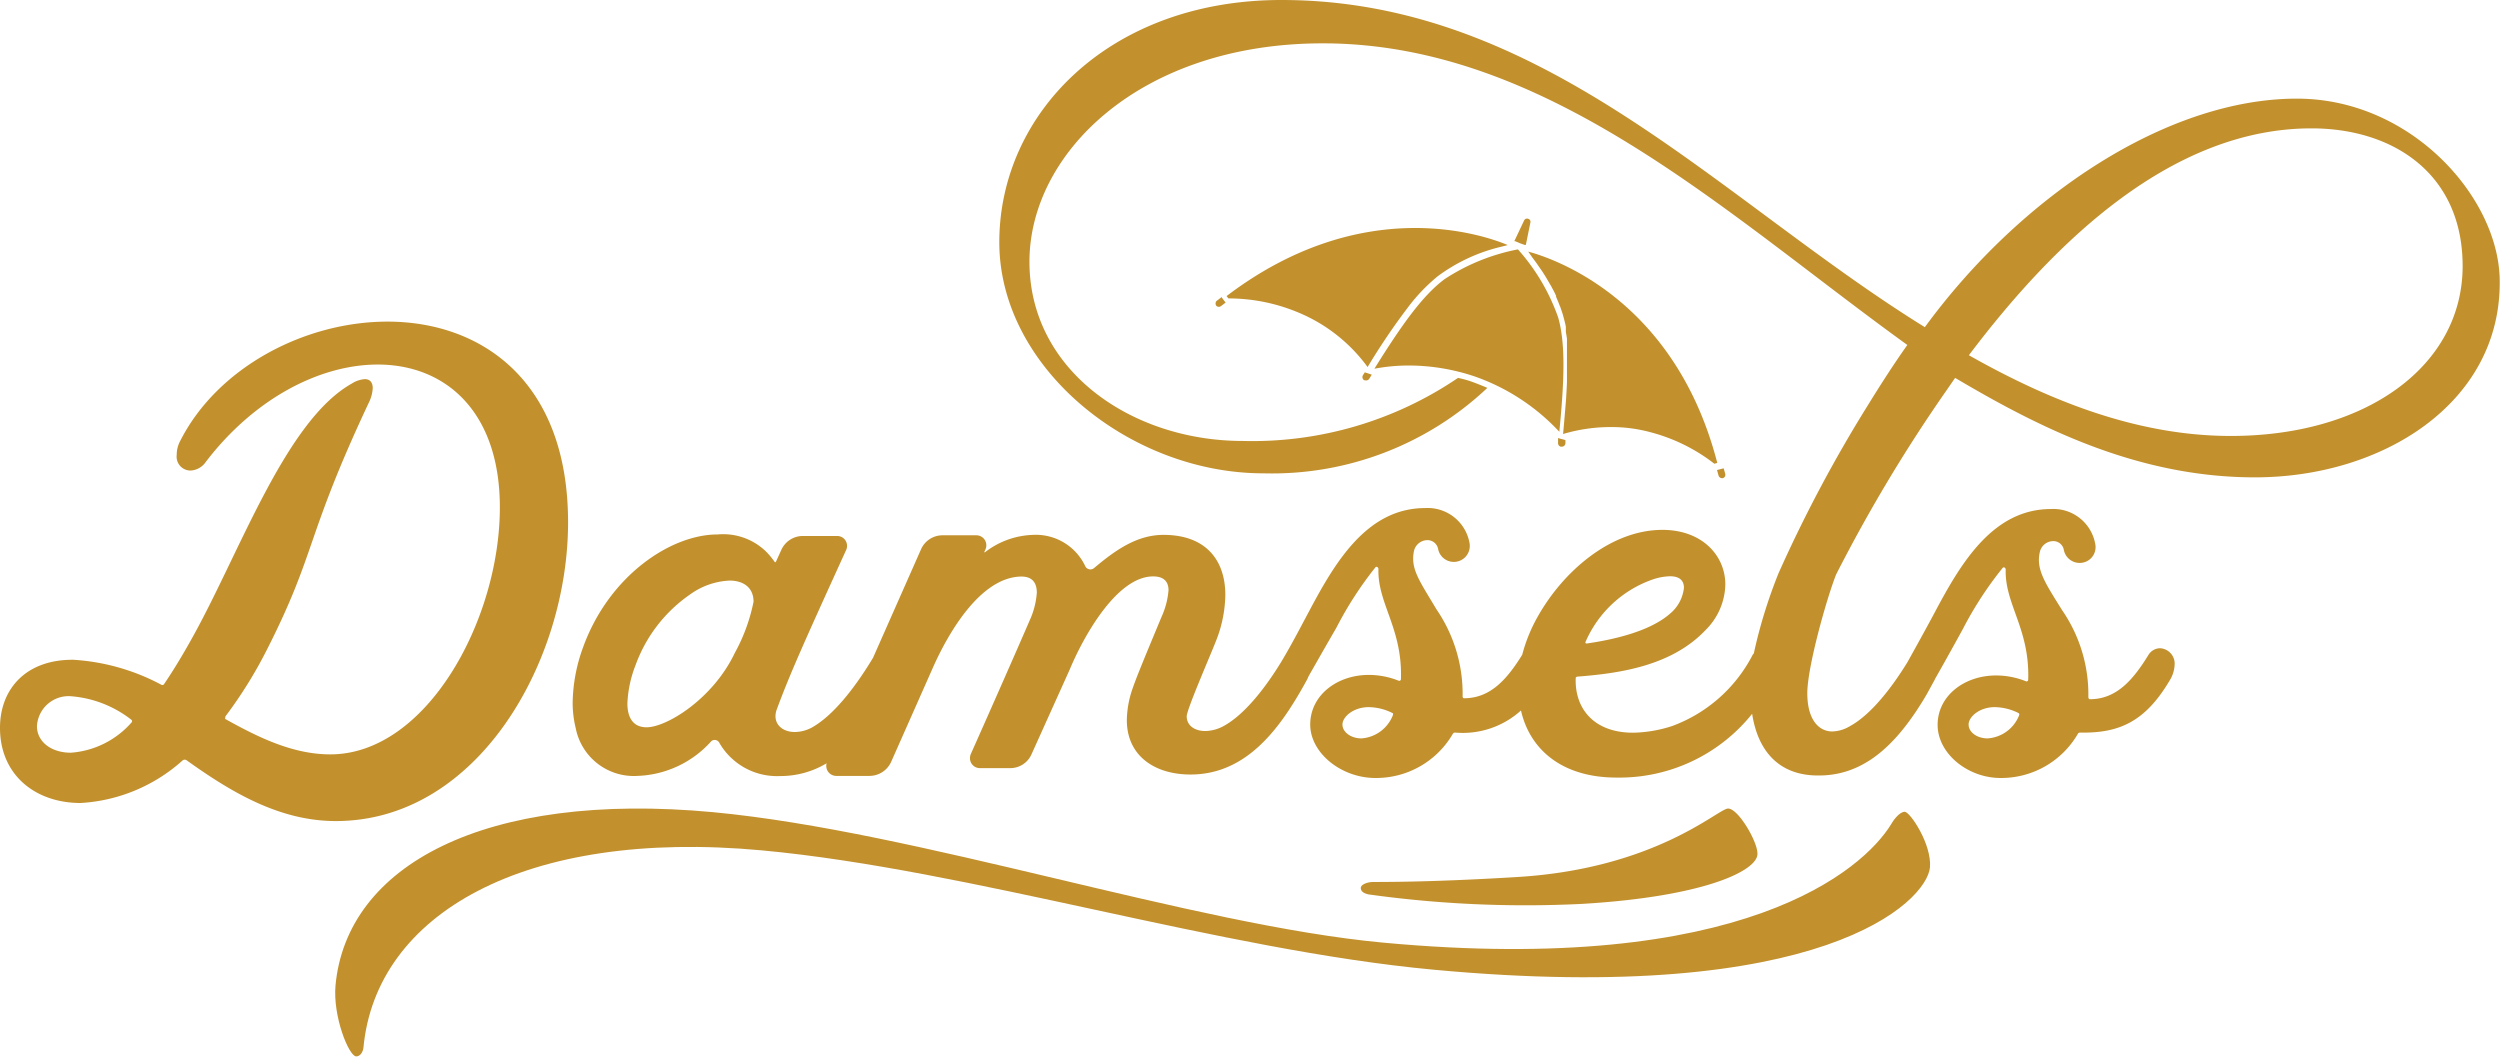
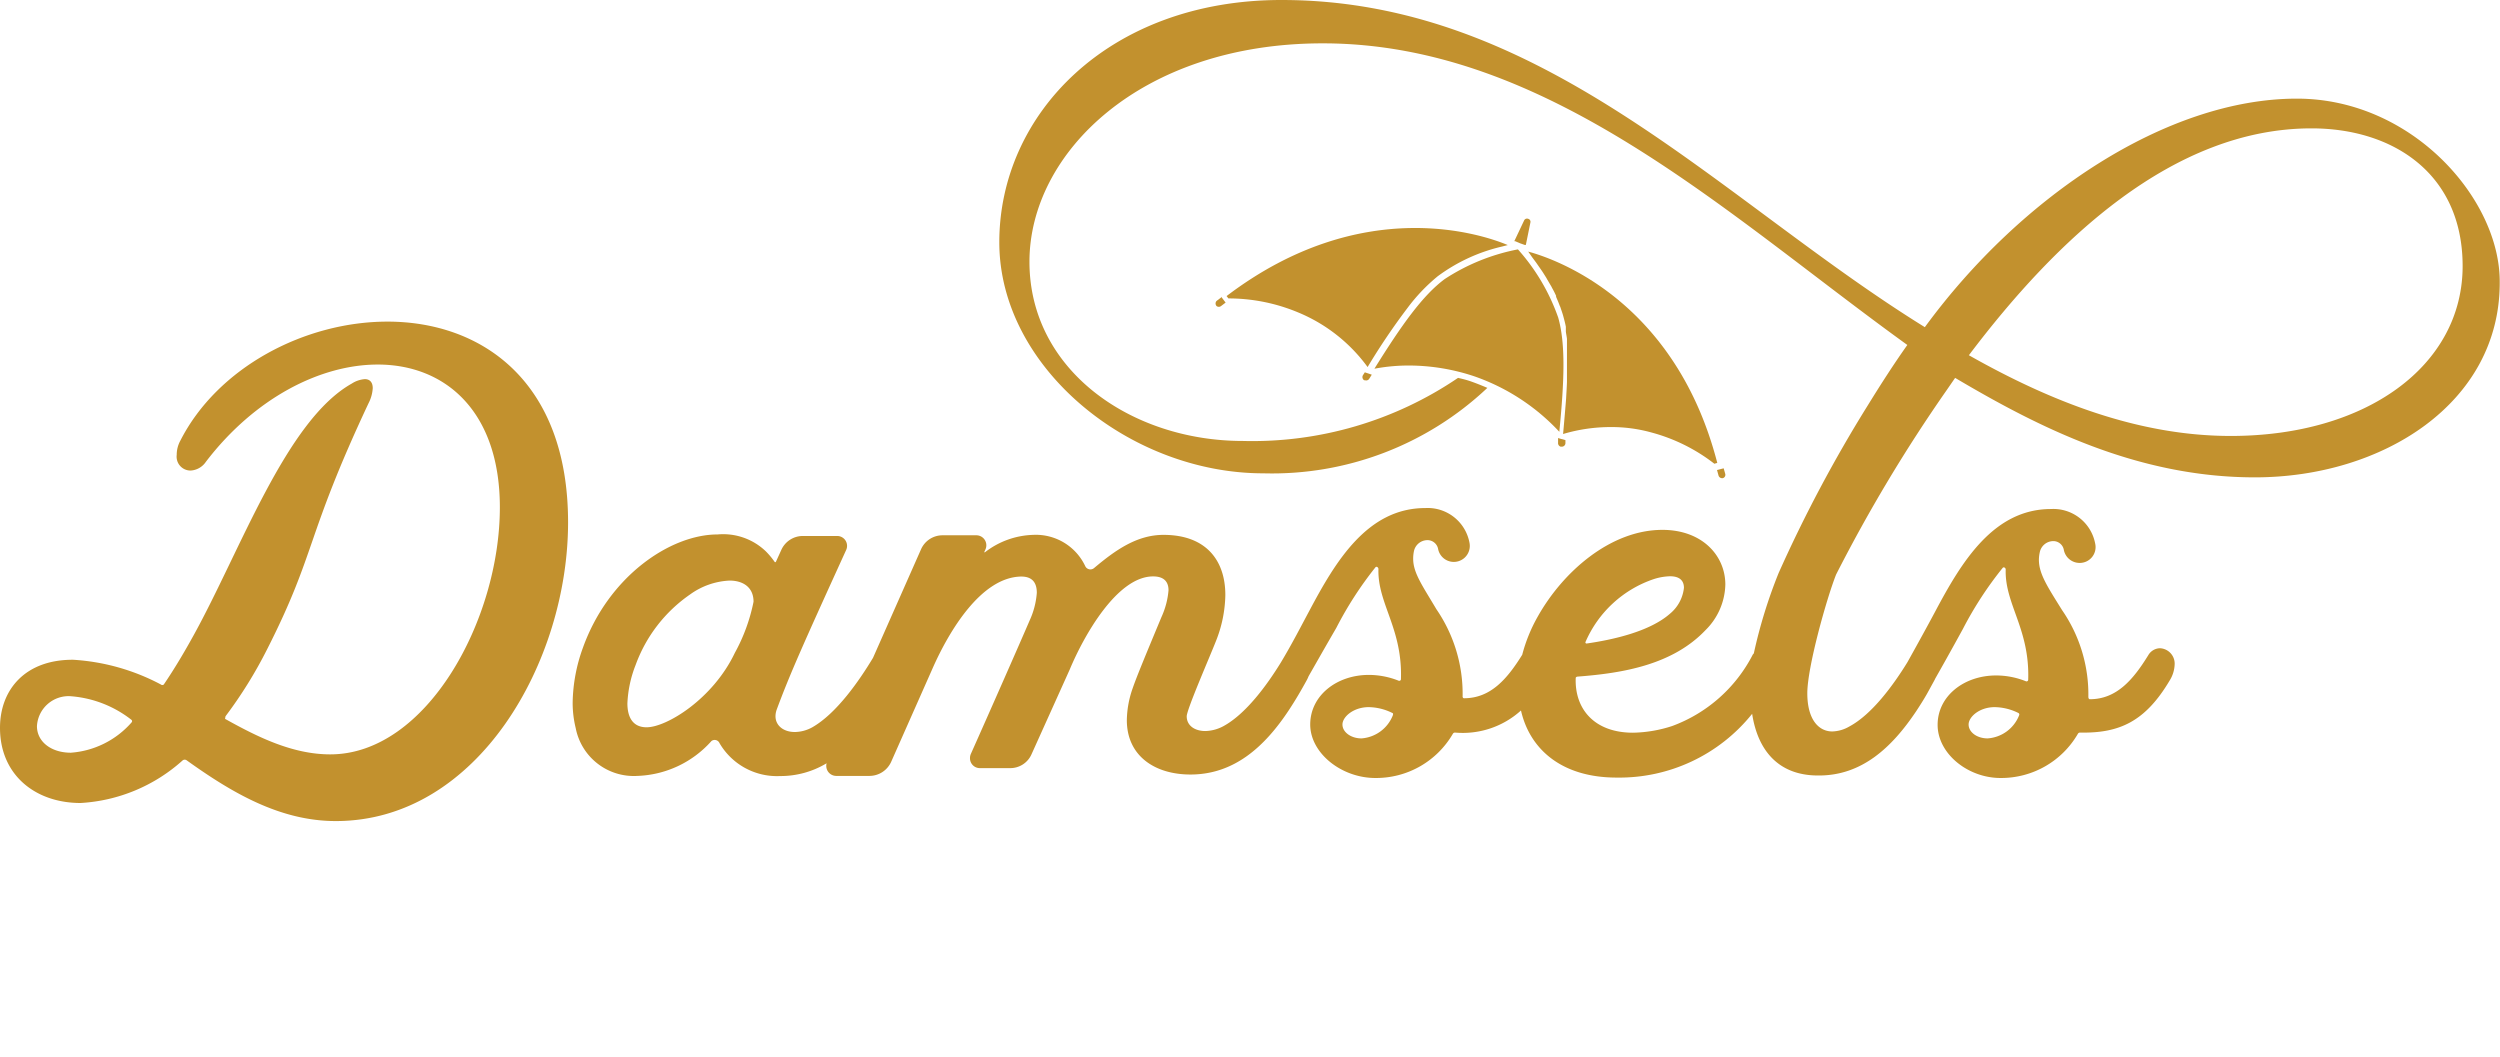
<svg xmlns="http://www.w3.org/2000/svg" id="Layer_1" data-name="Layer 1" viewBox="0 0 179.95 76.07">
  <defs>
    <style>.cls-1{fill:#c2912e;}</style>
  </defs>
  <path id="fullLogo" class="cls-1" d="M24.17,59.1c10.23,0,16.72-11.49,16.72-21.5,0-10.22-6.28-14.45-13-14.45-5.93,0-12.22,3.27-14.92,8.59a2.11,2.11,0,0,0-.25,1,1,1,0,0,0,1,1.13,1.42,1.42,0,0,0,1.1-.63c3.54-4.63,8.28-7,12.37-7,4.85,0,8.79,3.35,8.79,10.28,0,8.11-5.28,17.78-12.21,17.78-2.7,0-5.21-1.24-7.54-2.54-.06,0,0-.13,0-.2a31.87,31.87,0,0,0,3-4.83c3.55-7,2.74-8,7.3-17.71a2.69,2.69,0,0,0,.3-1.08c0-.41-.2-.65-.57-.65a2,2,0,0,0-.94.32c-4.72,2.65-8,12-11.39,18.13-.65,1.18-1.37,2.4-2.14,3.53a.16.16,0,0,1-.21,0,15.42,15.42,0,0,0-6.31-1.78C1.82,47.47,0,49.64,0,52.39c0,3.4,2.55,5.41,5.8,5.41a12,12,0,0,0,7.35-3.07.24.24,0,0,1,.29,0c3.24,2.32,6.7,4.37,10.73,4.37ZM9.47,52A6.43,6.43,0,0,1,5.1,54.18h0c-1.44,0-2.44-.81-2.44-1.91a2.28,2.28,0,0,1,2.5-2.15,8.07,8.07,0,0,1,4.31,1.7A.13.13,0,0,1,9.47,52Z" />
  <path id="fullLogo-2" data-name="fullLogo" class="cls-1" d="M165.33,7.1c-9.35,0-19.87,7-26.78,16.45C123.74,14.38,111.14,0,92.24,0,79.82,0,71.93,8.2,71.93,17.44c0,9,9.36,16.63,19,16.63a22.57,22.57,0,0,0,16.13-6.15c-.35-.15-.72-.3-1.11-.44s-.66-.2-1-.28a26.35,26.35,0,0,1-15.5,4.54c-8,0-15.35-5.07-15.35-12.9s8-15.72,21.11-15.72c16.21,0,29.11,12.36,42.08,21.71-1,1.41-1.94,2.88-2.86,4.37a99.92,99.92,0,0,0-6.41,12.06s0,0,0,0a35.81,35.81,0,0,0-1.78,5.77l-.07.08a10.66,10.66,0,0,1-5.81,5.15,9.52,9.52,0,0,1-2.82.48c-2.78,0-4.2-1.71-4.12-3.93,0-.07.08-.11.16-.11,3.28-.25,6.82-.86,9.18-3.34a4.76,4.76,0,0,0,1.43-3.28c0-2.1-1.68-3.94-4.53-3.94-3.72,0-7.17,3-9,6.29a11.33,11.33,0,0,0-1.09,2.7c-1.07,1.72-2.26,3.13-4.19,3.13-.08,0-.11-.09-.1-.17a10.76,10.76,0,0,0-1.89-6.24c-1-1.69-1.67-2.61-1.67-3.63a2.6,2.6,0,0,1,.07-.61,1,1,0,0,1,.93-.73.78.78,0,0,1,.8.66,1.15,1.15,0,1,0,2.25-.49,3.06,3.06,0,0,0-3.18-2.48c-4.16,0-6.45,3.83-8.33,7.37C93.69,45,93,46.35,92.2,47.68h0c-1,1.63-2.52,3.71-4.14,4.59a2.89,2.89,0,0,1-1.3.35c-.76,0-1.34-.39-1.34-1.06,0-.48,1.6-4.14,2.09-5.38a9.33,9.33,0,0,0,.69-3.35c0-2.5-1.39-4.33-4.45-4.33-1.94,0-3.5,1.13-5,2.39a.41.41,0,0,1-.63-.13,3.93,3.93,0,0,0-3.76-2.26,5.93,5.93,0,0,0-3.46,1.25s-.08,0-.06,0l.1-.22a.72.72,0,0,0-.67-1H67.85a1.69,1.69,0,0,0-1.55,1l-3.46,7.82c-1,1.66-2.62,4-4.37,5a2.66,2.66,0,0,1-1.26.34c-.81,0-1.39-.46-1.39-1.14a1.45,1.45,0,0,1,.09-.48c.94-2.53,1.85-4.58,5-11.49a.71.71,0,0,0-.65-1H57.79a1.7,1.7,0,0,0-1.55,1l-.4.88a0,0,0,0,1-.07,0,5.85,5.85,0,0,0-.63-.76,4.43,4.43,0,0,0-3.49-1.23c-3.39,0-7.84,3-9.69,8.15a12,12,0,0,0-.74,3.94,7.62,7.62,0,0,0,.22,1.85,4.26,4.26,0,0,0,4.43,3.44,7.47,7.47,0,0,0,5.34-2.51.38.38,0,0,1,.58.15,4.79,4.79,0,0,0,4.37,2.37,6.43,6.43,0,0,0,3.34-.92.72.72,0,0,0,.69.91h2.39a1.72,1.72,0,0,0,1.56-1l3-6.77c1.17-2.64,3.48-6.54,6.37-6.58.82,0,1.12.47,1.12,1.17a5.78,5.78,0,0,1-.52,2c-.62,1.45-3,6.85-4.22,9.58a.73.73,0,0,0-.07.31.71.71,0,0,0,.71.73h2.18a1.67,1.67,0,0,0,1.54-1L77,48.19c1-2.4,3.4-6.7,6-6.7.82,0,1.11.42,1.11,1a5.78,5.78,0,0,1-.51,1.93c-1.09,2.62-1.77,4.25-2.07,5.12a7.17,7.17,0,0,0-.42,2.3c0,2.56,2,3.91,4.58,3.91h0c3.14,0,5.34-2,7.08-4.63.47-.71.89-1.43,1.29-2.16a2.39,2.39,0,0,0,.13-.28c.35-.61,1.06-1.87,2-3.49A26.09,26.09,0,0,1,99,40.84c.08-.1.22,0,.22.12-.07,2.49,1.74,4.27,1.62,7.93a.12.12,0,0,1-.16.11,5.82,5.82,0,0,0-2.15-.42c-2.3,0-4.2,1.47-4.22,3.54S96.54,56,99,56h0a6.39,6.39,0,0,0,5.57-3.17.18.18,0,0,1,.16-.1,6.24,6.24,0,0,0,4.75-1.59c.63,2.78,2.92,4.83,6.88,4.83h0a12.25,12.25,0,0,0,9.76-4.59c.4,2.62,1.88,4.44,4.74,4.44h.07c3.08,0,5.24-2,7-4.63.27-.41.53-.82.77-1.24l.51-.93a1.19,1.19,0,0,0,.08-.16c.33-.58,1.07-1.89,2-3.59a26.09,26.09,0,0,1,2.86-4.39c.08-.1.23,0,.22.12-.07,2.49,1.74,4.27,1.62,7.93a.12.12,0,0,1-.16.11,5.75,5.75,0,0,0-2.15-.42c-2.3,0-4.2,1.47-4.21,3.54S141.63,56,144,56h0a6.38,6.38,0,0,0,5.56-3.17.18.18,0,0,1,.16-.1c2.83.06,4.7-.79,6.46-3.76a2.32,2.32,0,0,0,.35-1.12,1.11,1.11,0,0,0-1.06-1.19,1,1,0,0,0-.83.49c-1.07,1.74-2.27,3.18-4.21,3.18-.08,0-.11-.09-.11-.17a10.68,10.68,0,0,0-1.89-6.24c-1.05-1.69-1.67-2.61-1.67-3.63a2.62,2.62,0,0,1,.08-.61,1,1,0,0,1,.92-.73.77.77,0,0,1,.8.66,1.16,1.16,0,0,0,1.13.91,1.14,1.14,0,0,0,1.12-1.4,3.06,3.06,0,0,0-3.18-2.48c-4.15,0-6.45,3.83-8.33,7.37-.56,1.05-1.27,2.34-2,3.65-1,1.63-2.54,3.75-4.18,4.63a2.56,2.56,0,0,1-1.23.36c-1,0-1.8-.88-1.8-2.75s1.38-6.79,2.07-8.54a111.67,111.67,0,0,1,7.95-13.26l.62-.9c6,3.55,13.09,7.16,21.58,7.16,9.18,0,17.62-5.33,17.62-14C180,14.38,173.66,7.1,165.33,7.1ZM119.05,41.68a4.13,4.13,0,0,1,1.16-.2c.73,0,1,.35,1,.83a2.8,2.8,0,0,1-1,1.86c-1.46,1.29-4.12,1.88-6,2.15a.08.08,0,0,1-.09-.1A8.22,8.22,0,0,1,119.05,41.68ZM52.89,47c-1.58,3.32-4.91,5.35-6.35,5.35h0c-1,0-1.38-.74-1.38-1.72a8.49,8.49,0,0,1,.59-2.76,10.54,10.54,0,0,1,3.92-5.08,5.26,5.26,0,0,1,2.84-1c1,0,1.73.5,1.73,1.52A12.84,12.84,0,0,1,52.89,47Zm47.37,4.48A2.63,2.63,0,0,1,98,53.15c-.76,0-1.37-.45-1.37-1s.79-1.25,1.89-1.25a3.93,3.93,0,0,1,1.72.43C100.28,51.34,100.28,51.42,100.26,51.48Zm45.08,0a2.63,2.63,0,0,1-2.27,1.67c-.77,0-1.37-.45-1.37-1s.78-1.25,1.88-1.25a3.93,3.93,0,0,1,1.72.43A.13.13,0,0,1,145.34,51.48Zm15.23-20.1c-6.68,0-13-2.5-18.85-5.81C148,17.25,156.41,9.24,166.38,9.24c5.92,0,10.88,3.3,10.88,9.91C177.26,26.31,170.35,31.38,160.57,31.38Z" />
  <path id="fullLogo-3" data-name="fullLogo" class="cls-1" d="M98.51,26.89h0l-.27-.09,0,0-.13.2a.27.27,0,0,0,.08.37l.06,0a.26.26,0,0,0,.31-.11l.18-.29-.2-.07Z" />
  <path id="fullLogo-4" data-name="fullLogo" class="cls-1" d="M87.9,21.41l-.33.25a.27.27,0,0,0,0,.37l0,0a.26.26,0,0,0,.32,0l.33-.25-.32-.42Z" />
  <path id="fullLogo-5" data-name="fullLogo" class="cls-1" d="M123.59,33.83l.11.4a.27.27,0,0,0,.27.19H124a.25.25,0,0,0,.18-.32l-.11-.39h0Z" />
  <path id="fullLogo-6" data-name="fullLogo" class="cls-1" d="M109.41,17.51l.34.12.08,0,.33-1.62a.22.22,0,0,0-.16-.26.23.23,0,0,0-.29.11L109,17.36l.06,0Z" />
  <path id="fullLogo-7" data-name="fullLogo" class="cls-1" d="M112.35,31.59h0l-.2-.06,0,.34a.27.27,0,0,0,.18.28h.06a.26.26,0,0,0,.29-.24l0-.23h0Z" />
  <path id="fullLogo-8" data-name="fullLogo" class="cls-1" d="M98.44,26.42l0,0a47.2,47.2,0,0,1,2.87-4.25,13,13,0,0,1,2.17-2.28,12.52,12.52,0,0,1,4.62-2.14h0l.43-.11c-1.66-.7-10.42-3.79-20.24,3.67l.13.17a13,13,0,0,1,5,1A11.73,11.73,0,0,1,98.44,26.42Z" />
  <path id="fullLogo-9" data-name="fullLogo" class="cls-1" d="M110.28,18.51l.29.39.41.59c.11.16.21.33.32.5l.06.11.27.46a1.09,1.09,0,0,1,.08.15,6.54,6.54,0,0,1,.3.59.16.16,0,0,0,0,.07c.08.19.16.37.23.56a1.11,1.11,0,0,0,.07.16c.07.22.15.43.21.65s.14.51.19.78c0,.11,0,.22,0,.32s.06.36.08.55l0,.39c0,.18,0,.36,0,.55s0,.3,0,.44,0,.38,0,.58,0,.33,0,.5,0,.4,0,.61-.05,1-.06,1.2-.2,2.41-.22,2.58l0,0a12,12,0,0,1,3.44-.5,10.74,10.74,0,0,1,2.92.39,12.74,12.74,0,0,1,4.53,2.25l.21-.06C120.54,21.45,111.71,18.57,110,18.11Z" />
  <path id="fullLogo-10" data-name="fullLogo" class="cls-1" d="M106.1,27.08a15.13,15.13,0,0,1,6.14,4c.36-3.66.46-6.32-.08-8.22a14.6,14.6,0,0,0-2.9-4.91A14.7,14.7,0,0,0,104,20.08c-1.59,1.17-3.13,3.34-5.07,6.46a13.36,13.36,0,0,1,2.49-.23A14.92,14.92,0,0,1,106.1,27.08Z" />
-   <path id="fullLogo-11" data-name="fullLogo" class="cls-1" d="M137.11,58.43c-.4,0-.86.66-1,.92-2,3.24-10.63,10.91-36.56,8.5-13.74-1.28-33.48-8-48.22-9.39-16.53-1.54-26.38,3.87-27.18,12.47-.2,2.2.94,5.06,1.48,5.11.33,0,.5-.36.53-.62.89-9.6,11.55-15.8,28.69-14.21,14.93,1.39,33,7.17,48.35,8.59,28,2.61,35.49-4.9,35.72-7.37C139.05,60.77,137.51,58.47,137.11,58.43Z" />
-   <path id="fullLogo-12" data-name="fullLogo" class="cls-1" d="M113.91,65.06c8.89-.53,12.67-2.43,12.59-3.63,0-.87-1.4-3.27-2.13-3.23s-5.24,4.34-15.2,4.93c-6.75.41-10.11.34-10.44.36s-.8.18-.78.45.29.38.56.44A81.82,81.82,0,0,0,113.91,65.06Z" />
</svg>